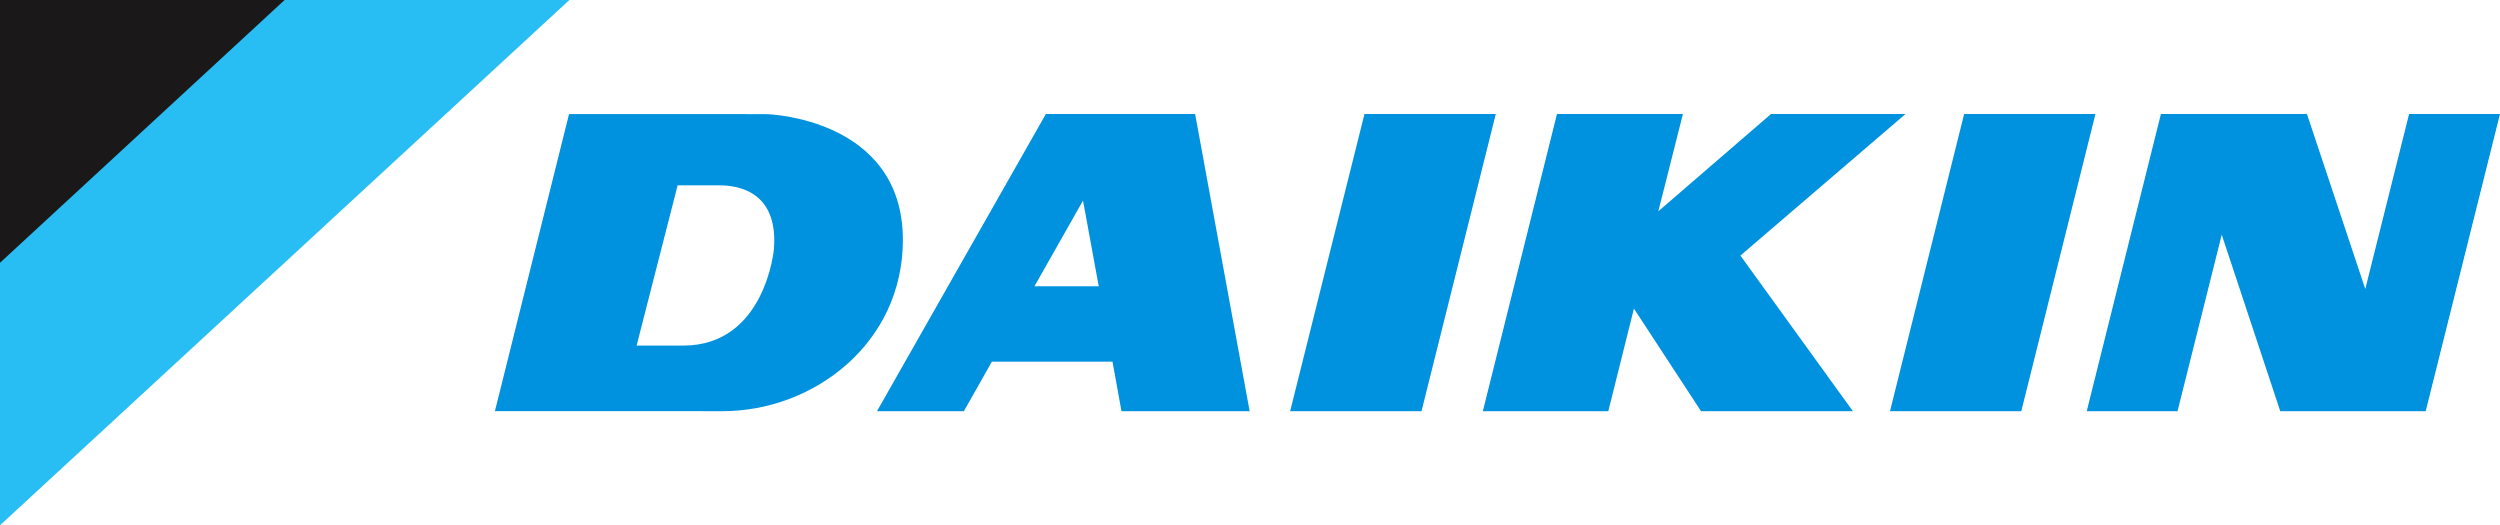
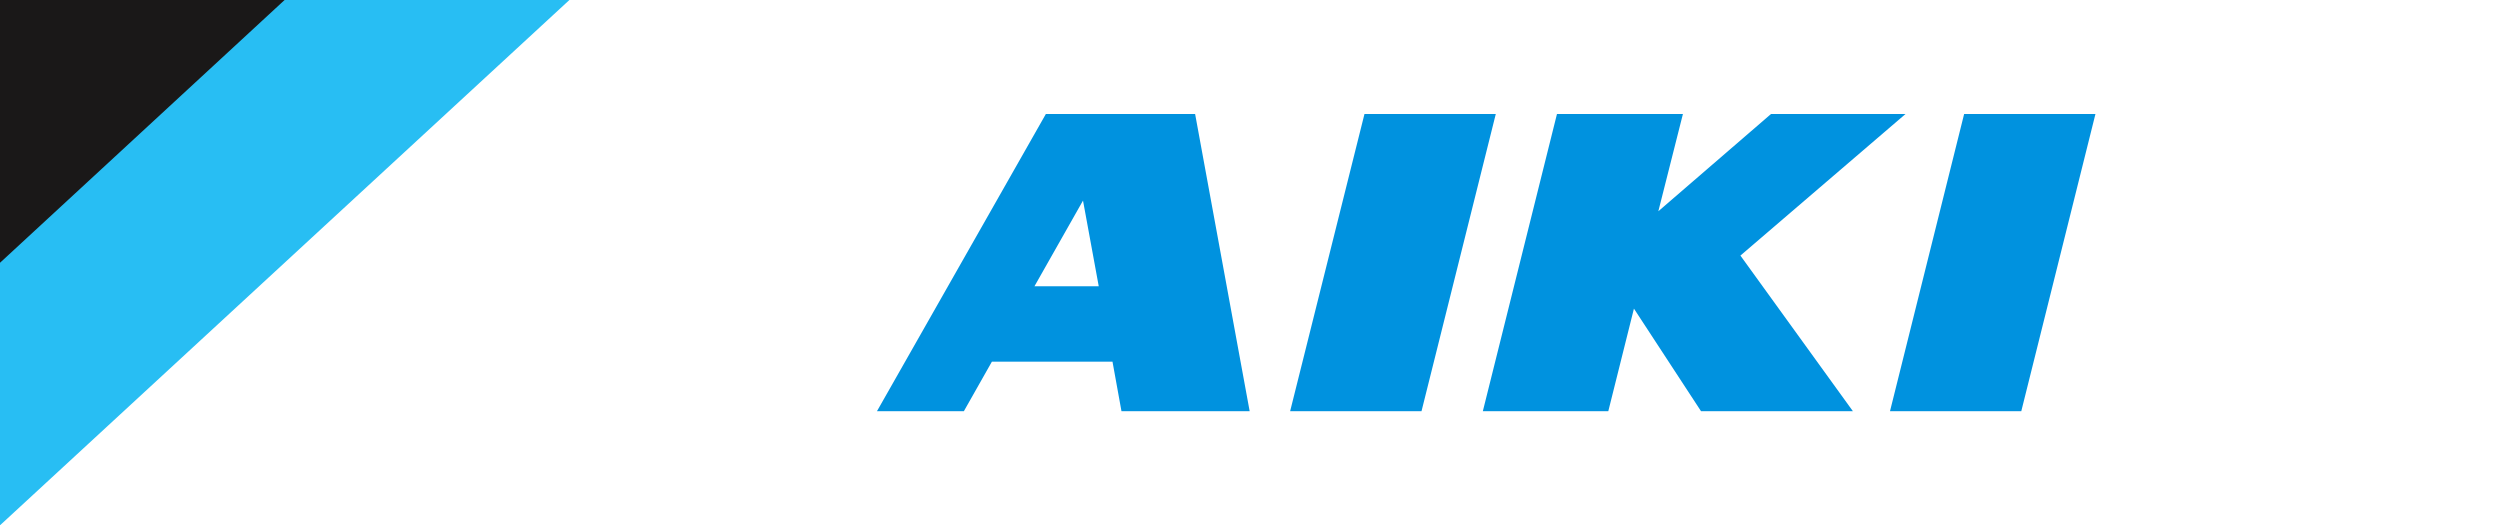
<svg xmlns="http://www.w3.org/2000/svg" width="210.011" height="44.128">
  <g id="Group_435" data-name="Group 435">
    <g id="Group_433" data-name="Group 433">
      <path id="Path_2805" data-name="Path 2805" d="M383.124 280.043h-47.831v44.128z" transform="translate(-335.293 -280.043)" fill="#28bef3" />
      <g id="Group_432" data-name="Group 432">
        <path id="Path_2806" data-name="Path 2806" d="M359.2 280.043h-23.907v22.074z" transform="translate(-335.293 -280.043)" fill="#1a1818" />
      </g>
    </g>
    <g id="Group_434" data-name="Group 434" transform="translate(41.572 9.575)" fill="#0092df">
      <path id="Path_2807" data-name="Path 2807" d="M429.308 287.8l-6.244 24.963H434.1l6.239-24.963z" transform="translate(-356.259 -287.796)" />
      <path id="Path_2808" data-name="Path 2808" d="M409.142 287.8l-14.186 24.962h7.3l2.354-4.16h10.13l.754 4.16h10.768l-4.581-24.962zm1.571 14.472h-2.53l4.08-7.2 1.322 7.2z" transform="translate(-362.858 -287.797)" />
      <path id="Path_2809" data-name="Path 2809" d="M470.1 287.8l-6.227 24.963h11.029l6.229-24.963z" transform="translate(-346.677 -287.796)" />
      <path id="Path_2810" data-name="Path 2810" d="M471.677 287.8h-11.3l-9.461 8.166 2.064-8.166H442.4l-6.227 24.963h10.539l2.154-8.617 5.636 8.617h12.758l-9.449-13.073z" transform="translate(-353.18 -287.796)" />
-       <path id="Path_2811" data-name="Path 2811" d="M391.843 287.812l-2.852-.01h-13.8l-6.227 24.954h13.7l5.422.007c7.636 0 15.148-5.682 15.148-14.388.002-10.242-11.391-10.563-11.391-10.563zm.559 11.333s-.716 8.108-7.626 8.108h-3.909l3.445-13.464h3.547c1.27.011 4.941.336 4.541 5.356z" transform="translate(-368.961 -287.796)" />
-       <path id="Path_2812" data-name="Path 2812" d="M504.337 287.8l-3.679 14.7-4.9-14.7H483.49l-6.232 24.966h7.628l3.714-14.828 4.917 14.828h12.215l6.241-24.966z" transform="translate(-343.536 -287.797)" />
    </g>
  </g>
</svg>